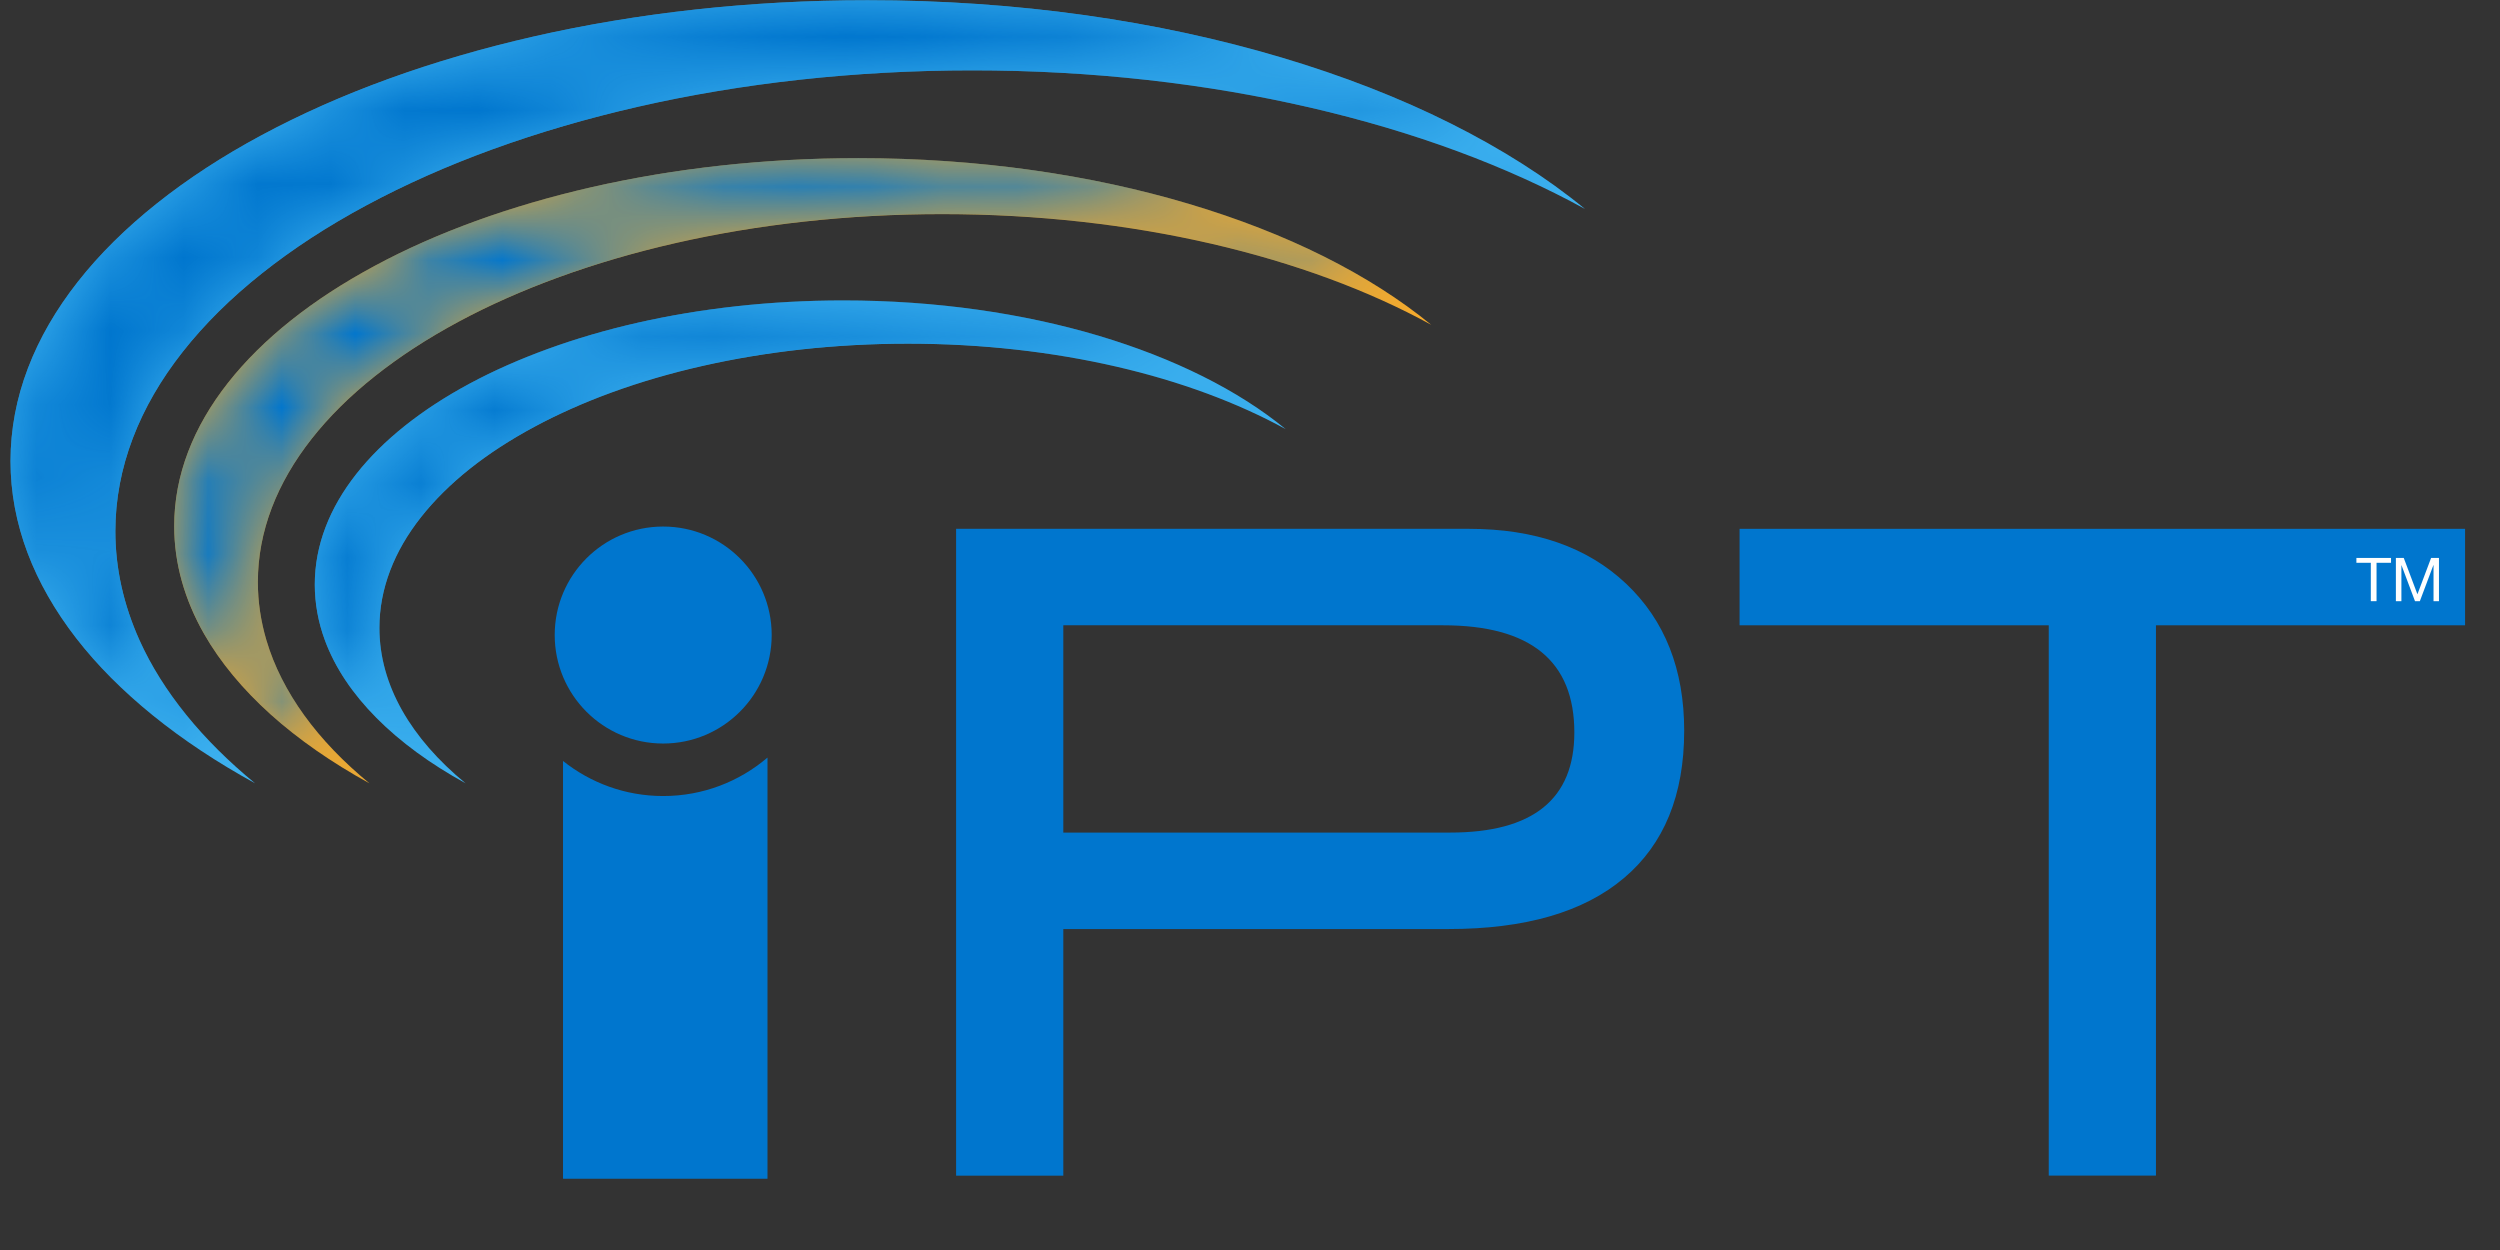
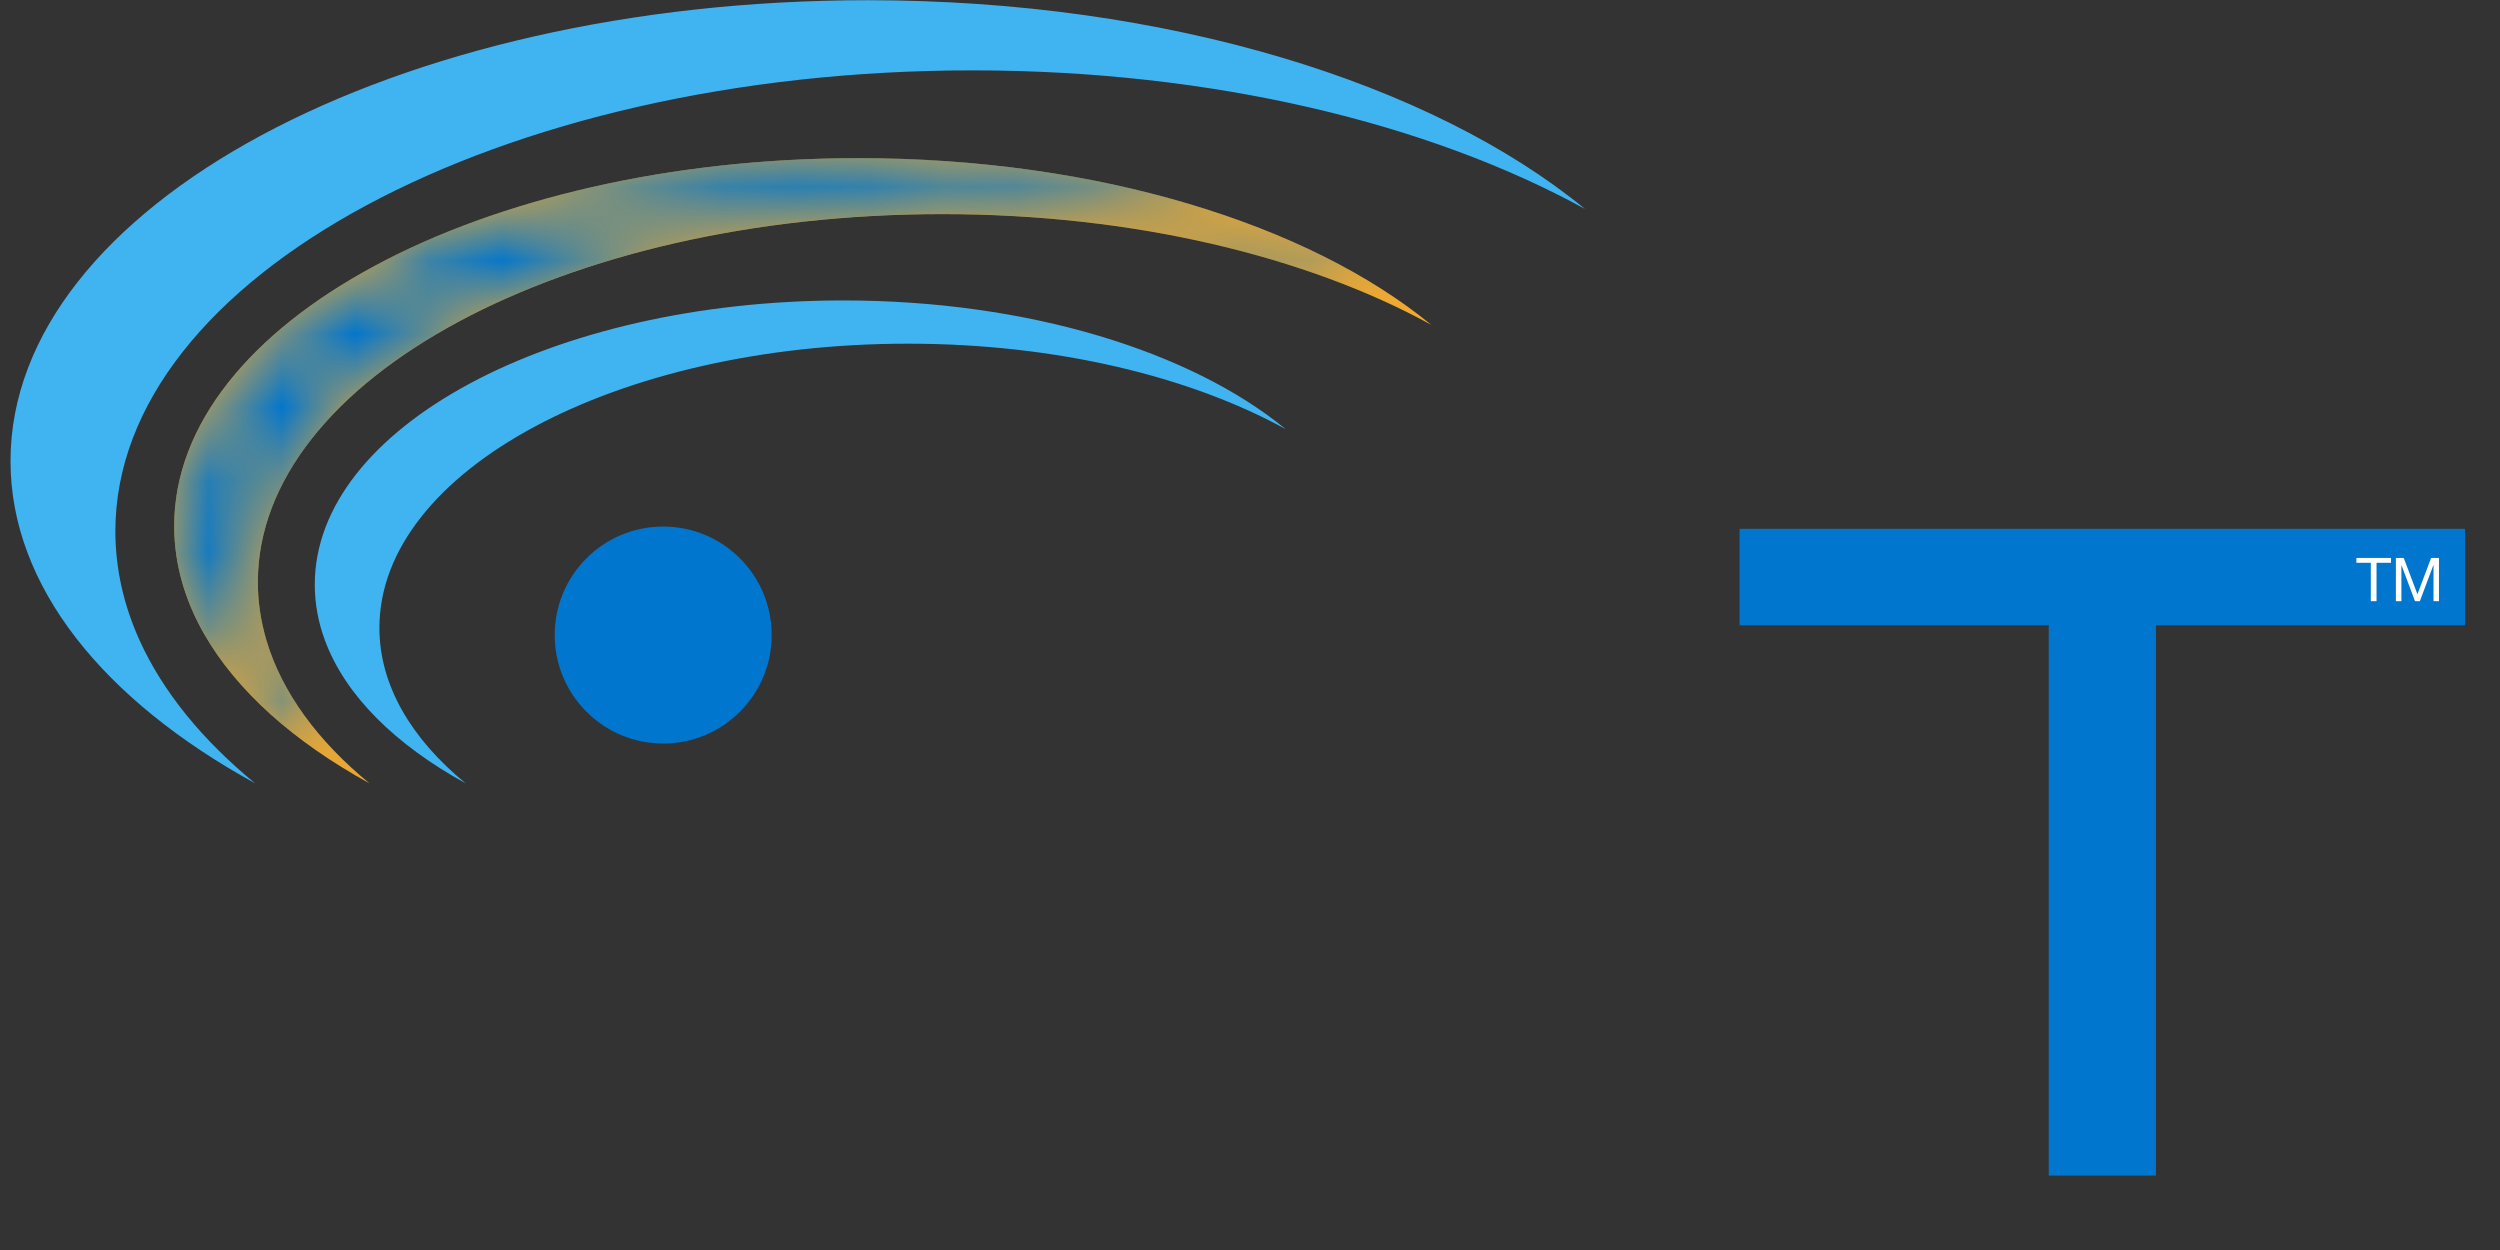
<svg xmlns="http://www.w3.org/2000/svg" xmlns:xlink="http://www.w3.org/1999/xlink" width="34px" height="17px" viewBox="0 0 34 17" version="1.1">
  <rect x="0" y="0" width="34" height="17" fill="#333333" stroke="none" />
  <title>IPT but smol@3x</title>
  <defs>
-     <path d="M0.143,6.271 C0.143,7.124 0.461,7.937 1.035,8.678 L1.035,8.678 C1.609,9.419 2.441,10.088 3.469,10.653 L3.469,10.653 C2.753,10.065 2.215,9.409 1.897,8.706 L1.897,8.706 C1.683,8.231 1.569,7.735 1.569,7.224 L1.569,7.224 C1.569,3.763 6.787,0.957 13.225,0.957 L13.225,0.957 C16.489,0.957 19.439,1.679 21.555,2.842 L21.555,2.842 C19.473,1.133 15.883,0.003 11.799,0.003 L11.799,0.003 C5.362,0.003 0.143,2.809 0.143,6.271" id="path-1" />
-     <path d="M0.038,5.115 C0.038,5.626 0.181,6.118 0.446,6.583 L0.446,6.583 C0.887,7.356 1.668,8.05 2.694,8.614 L2.694,8.614 C1.99,8.037 1.502,7.376 1.292,6.667 L1.292,6.667 C1.216,6.409 1.176,6.145 1.176,5.877 L1.176,5.877 C1.176,3.113 5.343,0.872 10.482,0.872 L10.482,0.872 C13.089,0.872 15.444,1.449 17.134,2.378 L17.134,2.378 C15.471,1.013 12.605,0.111 9.344,0.111 L9.344,0.111 C4.205,0.111 0.038,2.352 0.038,5.115" id="path-3" />
+     <path d="M0.038,5.115 C0.038,5.626 0.181,6.118 0.446,6.583 L0.446,6.583 C0.887,7.356 1.668,8.05 2.694,8.614 L2.694,8.614 C1.99,8.037 1.502,7.376 1.292,6.667 L1.292,6.667 C1.216,6.409 1.176,6.145 1.176,5.877 L1.176,5.877 C1.176,3.113 5.343,0.872 10.482,0.872 L10.482,0.872 C13.089,0.872 15.444,1.449 17.134,2.378 C15.471,1.013 12.605,0.111 9.344,0.111 L9.344,0.111 C4.205,0.111 0.038,2.352 0.038,5.115" id="path-3" />
    <path d="M0.057,3.872 C0.057,4.131 0.104,4.383 0.194,4.628 L0.194,4.628 C0.47,5.377 1.151,6.049 2.108,6.575 L2.108,6.575 C1.368,5.967 0.936,5.241 0.936,4.46 L0.936,4.46 C0.936,2.326 4.154,0.595 8.124,0.595 L8.124,0.595 C10.137,0.595 11.956,1.041 13.261,1.758 L13.261,1.758 C11.977,0.704 9.763,0.007 7.245,0.007 L7.245,0.007 C3.275,0.007 0.057,1.737 0.057,3.872" id="path-5" />
  </defs>
  <g id="Design" stroke="none" stroke-width="1" fill="none" fill-rule="evenodd">
    <g id="AA-Copy-4" transform="translate(-1582, -19)">
      <g id="IPT-but-smol" transform="translate(1582, 19)">
-         <path d="M19.722,11.323 C20.848,11.323 21.411,10.869 21.411,9.962 C21.411,8.99 20.816,8.504 19.625,8.504 L14.461,8.504 L14.461,11.323 L19.722,11.323 Z M19.977,7.192 C20.876,7.192 21.589,7.441 22.116,7.939 C22.642,8.437 22.905,9.103 22.905,9.938 C22.905,10.812 22.632,11.481 22.085,11.942 C21.539,12.404 20.743,12.635 19.698,12.635 L14.461,12.635 L14.461,15.989 L13.003,15.989 L13.003,7.192 L19.977,7.192 Z" id="Fill-36" fill="#0076CE" />
        <polygon id="Fill-37" fill="#0076CE" points="33.525 8.504 29.321 8.504 29.321 15.988 27.863 15.988 27.863 8.504 23.658 8.504 23.658 7.192 33.525 7.192" />
-         <path d="M9.019,10.826 C8.504,10.826 8.031,10.647 7.657,10.349 L7.657,16.031 L10.438,16.031 L10.438,10.303 C10.055,10.629 9.561,10.826 9.019,10.826" id="Fill-38" fill="#0076CE" />
        <path d="M10.495,8.636 C10.495,9.451 9.834,10.112 9.019,10.112 C8.204,10.112 7.544,9.451 7.544,8.636 C7.544,7.821 8.204,7.161 9.019,7.161 C9.834,7.161 10.495,7.821 10.495,8.636" id="Fill-39" fill="#0076CE" />
        <polygon id="Fill-40" fill="#FEFEFE" points="32.243 7.654 32.047 7.654 32.047 7.588 32.518 7.588 32.518 7.654 32.321 7.654 32.321 8.176 32.243 8.176" />
        <polygon id="Fill-41" fill="#FEFEFE" points="32.584 7.588 32.691 7.588 32.877 8.082 33.063 7.588 33.17 7.588 33.17 8.176 33.096 8.176 33.096 7.686 33.094 7.686 32.91 8.176 32.844 8.176 32.66 7.686 32.659 7.686 32.659 8.176 32.584 8.176" />
        <path d="M0.143,6.271 C0.143,7.124 0.461,7.937 1.035,8.678 C1.609,9.419 2.441,10.088 3.469,10.653 C2.753,10.065 2.215,9.409 1.897,8.706 C1.683,8.231 1.569,7.735 1.569,7.224 C1.569,3.763 6.787,0.957 13.225,0.957 C16.489,0.957 19.439,1.679 21.556,2.842 C19.473,1.133 15.883,0.003 11.799,0.003 C5.362,0.003 0.143,2.809 0.143,6.271" id="Fill-42" fill="#40B4F1" />
        <g id="Group-46" transform="translate(0, -0)">
          <mask id="mask-2" fill="white">
            <use xlink:href="#path-1" />
          </mask>
          <g id="Clip-45" />
          <path d="M0.143,6.271 C0.143,7.124 0.461,7.937 1.035,8.678 L1.035,8.678 C1.609,9.419 2.441,10.088 3.469,10.653 L3.469,10.653 C2.753,10.065 2.215,9.409 1.897,8.706 L1.897,8.706 C1.683,8.231 1.569,7.735 1.569,7.224 L1.569,7.224 C1.569,3.763 6.787,0.957 13.225,0.957 L13.225,0.957 C16.489,0.957 19.439,1.679 21.555,2.842 L21.555,2.842 C19.473,1.133 15.883,0.003 11.799,0.003 L11.799,0.003 C5.362,0.003 0.143,2.809 0.143,6.271" id="Fill-44" fill="#0076CE" mask="url(#mask-2)" />
        </g>
        <path d="M2.369,7.154 C2.369,7.665 2.511,8.157 2.776,8.622 C3.217,9.395 3.998,10.089 5.024,10.653 C4.321,10.076 3.833,9.416 3.623,8.706 C3.547,8.448 3.507,8.185 3.507,7.916 C3.507,5.152 7.673,2.912 12.813,2.912 C15.419,2.912 17.775,3.489 19.464,4.417 C17.802,3.053 14.935,2.151 11.675,2.151 C6.536,2.151 2.369,4.391 2.369,7.154" id="Fill-47" fill="#FAAB29" />
        <g id="Group-51" transform="translate(2.331, 2.039)">
          <mask id="mask-4" fill="white">
            <use xlink:href="#path-3" />
          </mask>
          <g id="Clip-50" />
          <path d="M0.038,5.115 C0.038,5.626 0.181,6.118 0.446,6.583 L0.446,6.583 C0.887,7.356 1.668,8.05 2.694,8.614 L2.694,8.614 C1.99,8.037 1.502,7.376 1.292,6.667 L1.292,6.667 C1.216,6.409 1.176,6.145 1.176,5.877 L1.176,5.877 C1.176,3.113 5.343,0.872 10.482,0.872 L10.482,0.872 C13.089,0.872 15.444,1.449 17.134,2.378 L17.134,2.378 C15.471,1.013 12.605,0.111 9.344,0.111 L9.344,0.111 C4.205,0.111 0.038,2.352 0.038,5.115" id="Fill-49" fill="#0076CE" mask="url(#mask-4)" />
        </g>
        <path d="M4.281,7.95 C4.281,8.209 4.328,8.462 4.418,8.706 C4.694,9.456 5.375,10.127 6.332,10.653 C5.592,10.045 5.16,9.319 5.16,8.539 C5.16,6.404 8.378,4.674 12.348,4.674 C14.361,4.674 16.18,5.119 17.485,5.836 C16.201,4.782 13.987,4.086 11.469,4.086 C7.499,4.086 4.281,5.816 4.281,7.95" id="Fill-52" fill="#40B4F1" />
        <g id="Group-56" transform="translate(4.224, 4.078)">
          <mask id="mask-6" fill="white">
            <use xlink:href="#path-5" />
          </mask>
          <g id="Clip-55" />
-           <path d="M0.057,3.872 C0.057,4.131 0.104,4.383 0.194,4.628 L0.194,4.628 C0.47,5.377 1.151,6.049 2.108,6.575 L2.108,6.575 C1.368,5.967 0.936,5.241 0.936,4.46 L0.936,4.46 C0.936,2.326 4.154,0.595 8.124,0.595 L8.124,0.595 C10.137,0.595 11.956,1.041 13.261,1.758 L13.261,1.758 C11.977,0.704 9.763,0.007 7.245,0.007 L7.245,0.007 C3.275,0.007 0.057,1.737 0.057,3.872" id="Fill-54" fill="#0076CE" mask="url(#mask-6)" />
        </g>
      </g>
    </g>
  </g>
</svg>